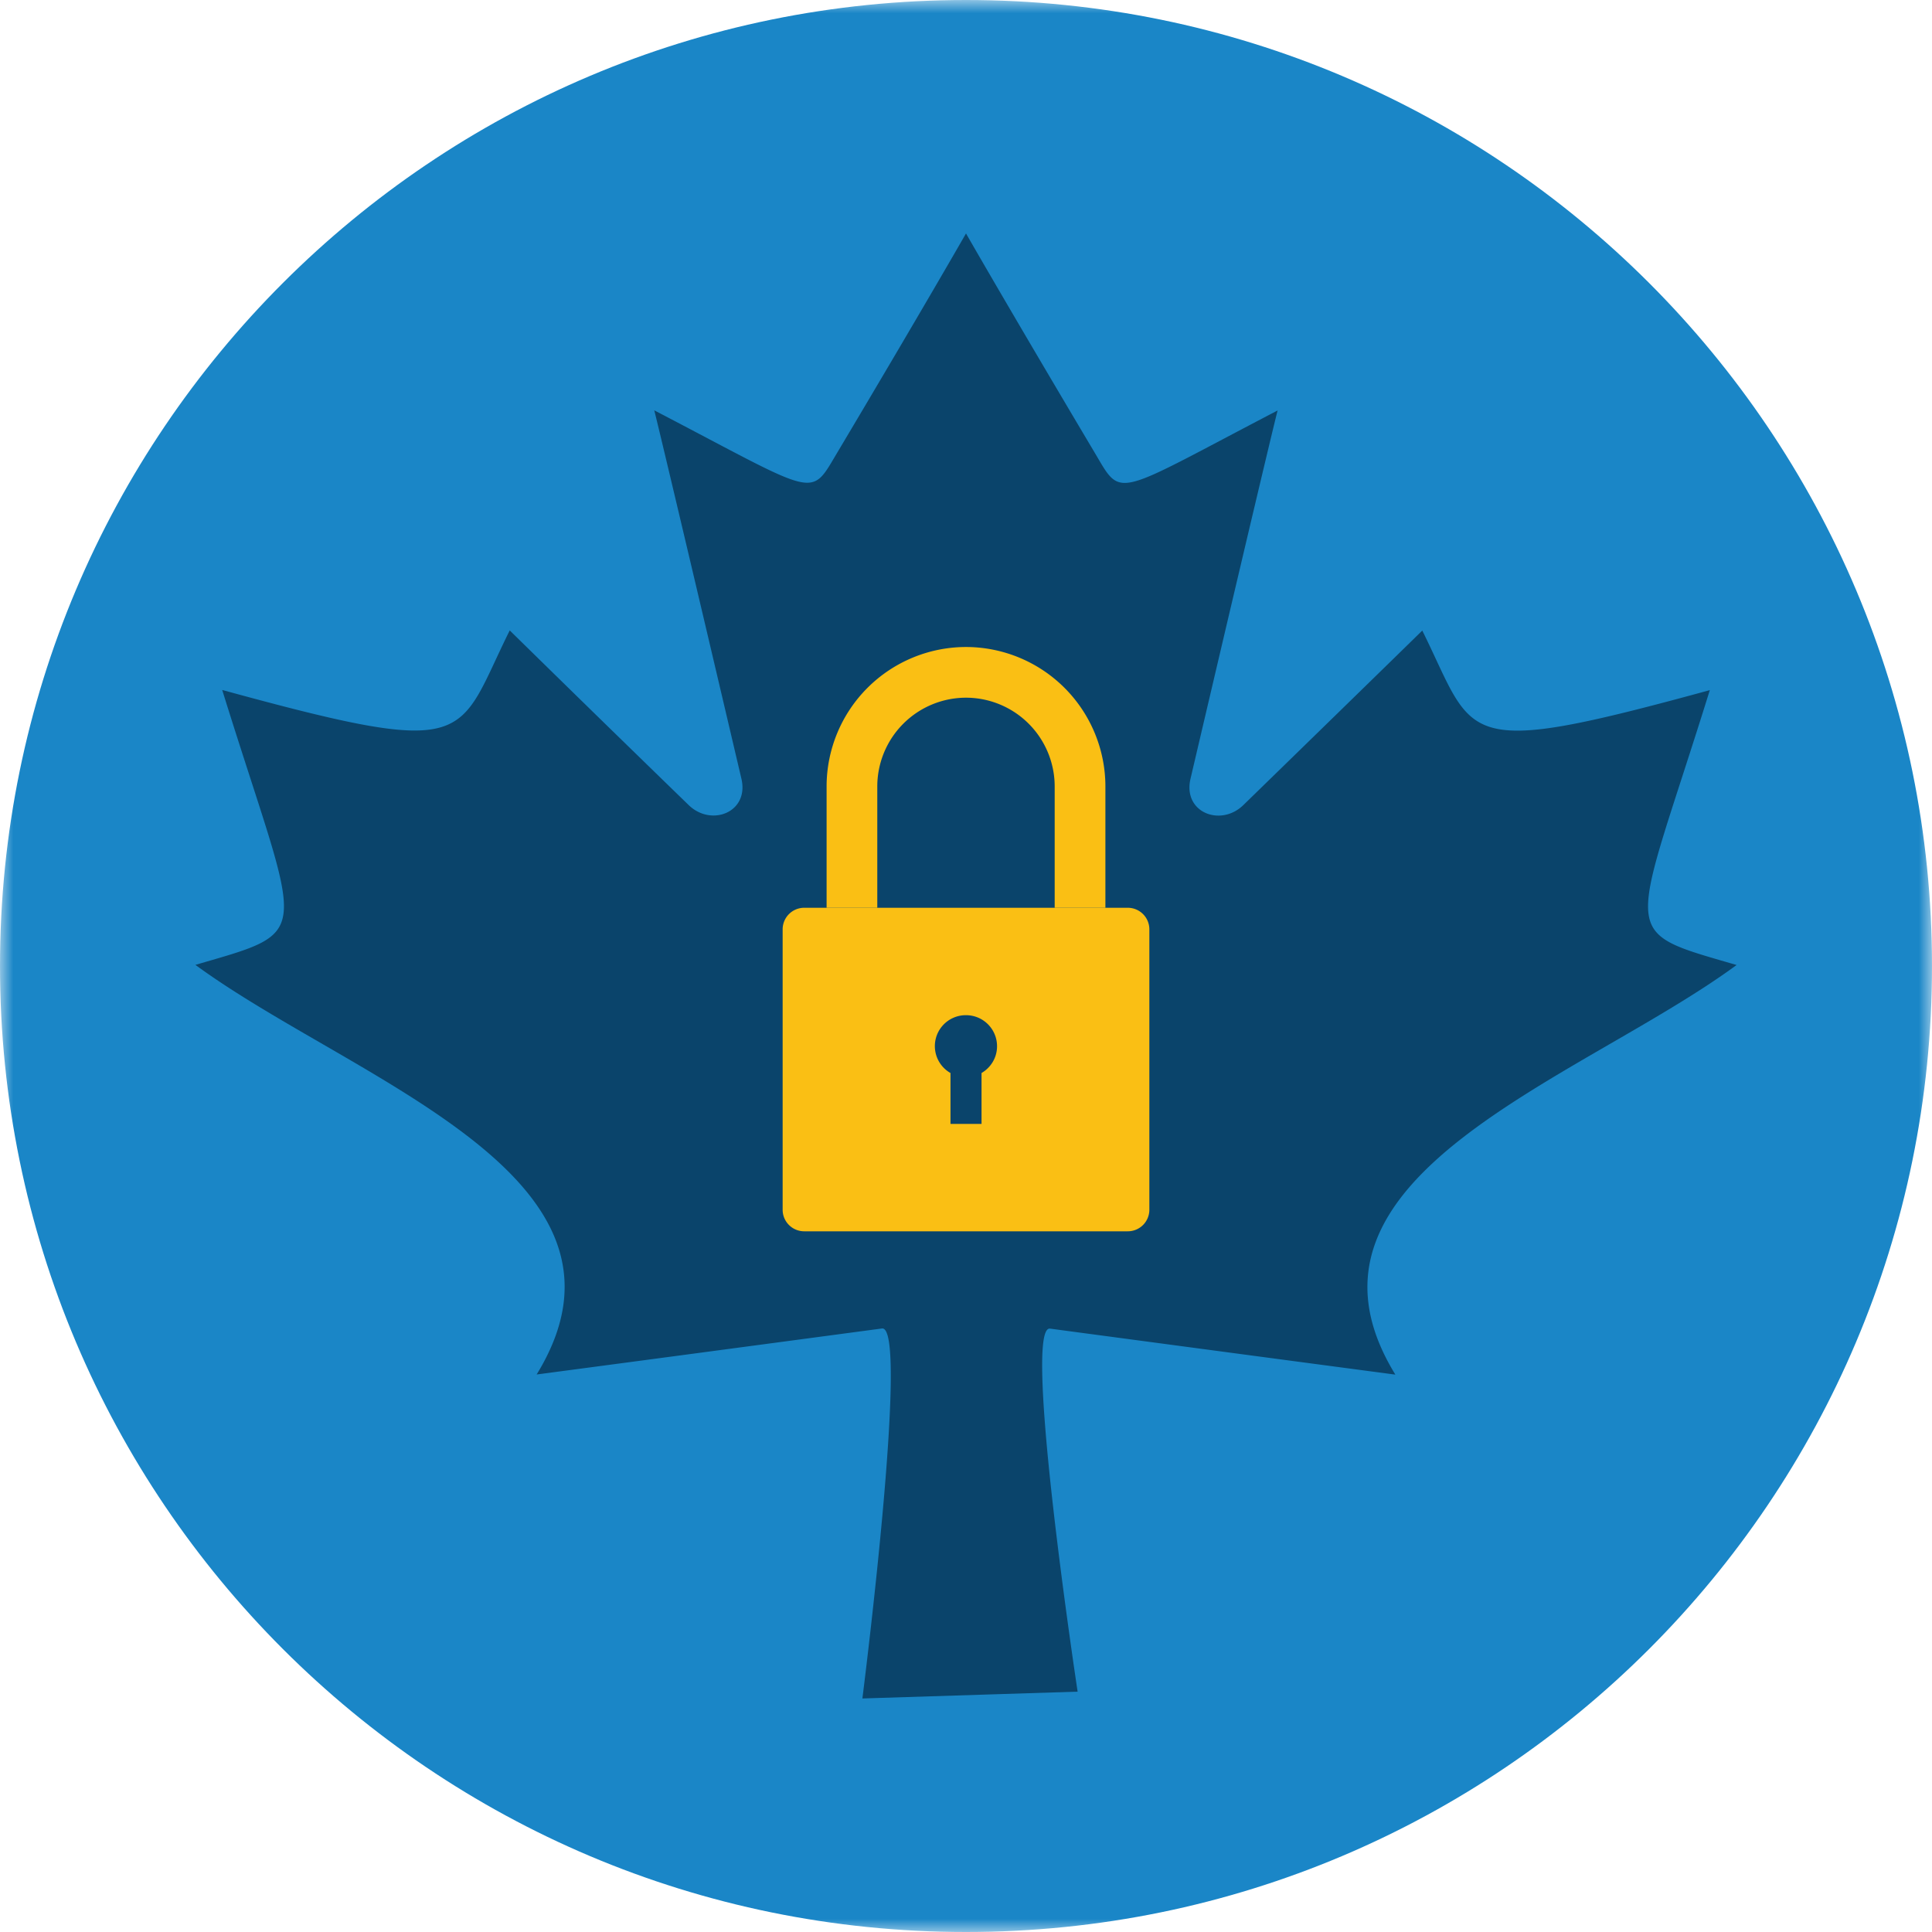
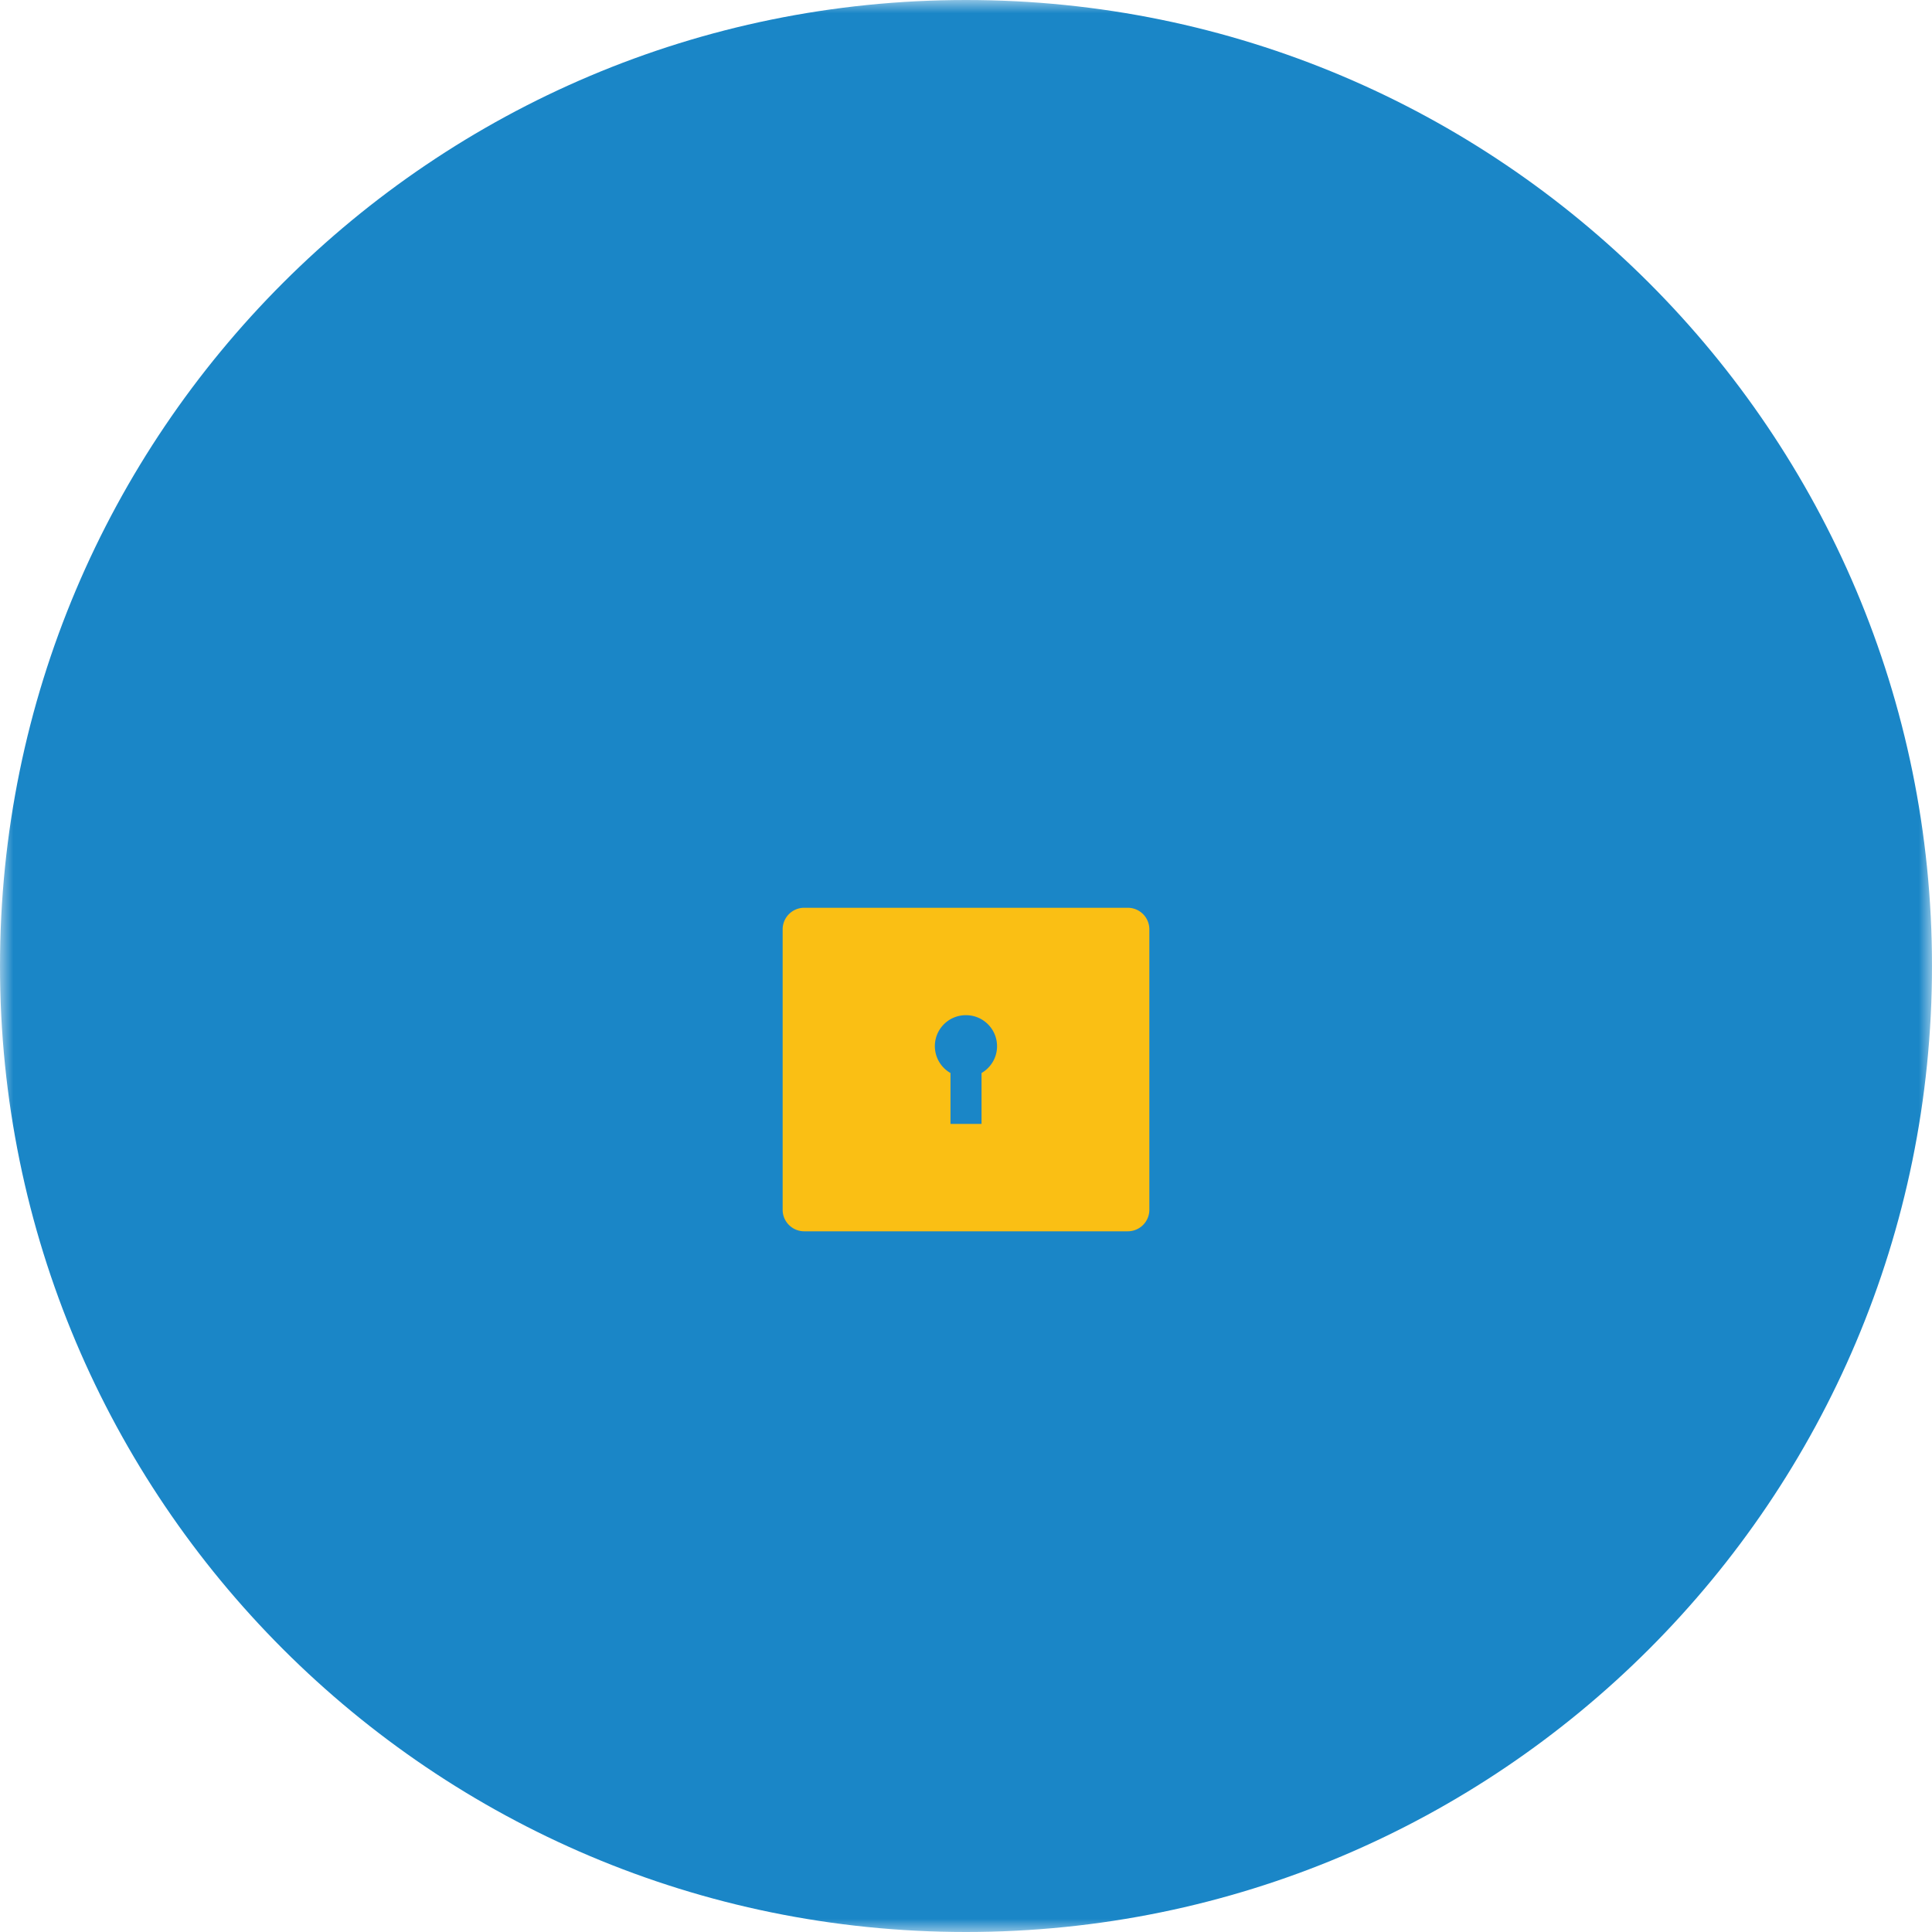
<svg xmlns="http://www.w3.org/2000/svg" xmlns:xlink="http://www.w3.org/1999/xlink" width="72" height="72" viewBox="0 0 72 72">
  <defs>
    <path id="a" d="M0 0h72v72H0z" />
  </defs>
  <g fill="none" fill-rule="evenodd">
    <g>
      <mask id="b" fill="#fff">
        <use xlink:href="#a" />
      </mask>
      <path fill="#1A86C7" d="M72 36c0 19.883-16.117 36-36 36C16.118 72 0 55.883 0 36 0 16.118 16.118 0 36 0c19.883 0 36 16.118 36 36" mask="url(#b)" />
    </g>
-     <path fill="#0A446B" d="M40.16 63.044s-2.073-13.674-1.027-13.53c8.747 1.169 12.868 1.714 12.868 1.714-4.535-7.39 6.86-10.966 12.717-15.265-4.54-1.324-3.922-.841-.998-10.244-9.48 2.596-8.705 1.837-10.716-2.22 0 0-.737.727-6.669 6.505-.847.824-2.263.275-1.968-.984 3.09-13.185 3.246-13.723 3.246-13.723-6.017 3.134-5.795 3.314-6.745 1.694C37.564 11.434 36 8.7 36 8.7s-1.564 2.737-4.868 8.286c-.955 1.616-.732 1.44-6.75-1.694 0 0 .152.537 3.247 13.723.299 1.258-1.122 1.812-1.968.984a1655.395 1655.395 0 0 1-6.665-6.505c-2.016 4.06-1.232 4.816-10.715 2.219 2.923 9.404 3.541 8.92-.999 10.245 5.861 4.298 17.257 7.874 12.717 15.265 0 0 4.121-.545 12.868-1.714 1.046-.144-.728 13.788-.728 13.788l8.021-.254z" />
-     <path fill="#FABF14" d="M32.694 33.83v-4.523A3.31 3.31 0 0 1 36 26.001a3.309 3.309 0 0 1 3.305 3.306v4.523h1.89v-4.523A5.2 5.2 0 0 0 36 24.112a5.2 5.2 0 0 0-5.195 5.195v4.523h1.89z" />
    <path fill="#FABF14" d="M36.579 39.988v1.896h-1.157v-1.896A1.153 1.153 0 0 1 36 37.833c.64 0 1.157.518 1.157 1.158 0 .427-.233.796-.578.997m5.45-6.158H29.972a.804.804 0 0 0-.805.804v10.45c0 .444.36.803.805.803h12.057a.803.803 0 0 0 .804-.803v-10.45a.804.804 0 0 0-.804-.804" />
  </g>
</svg>